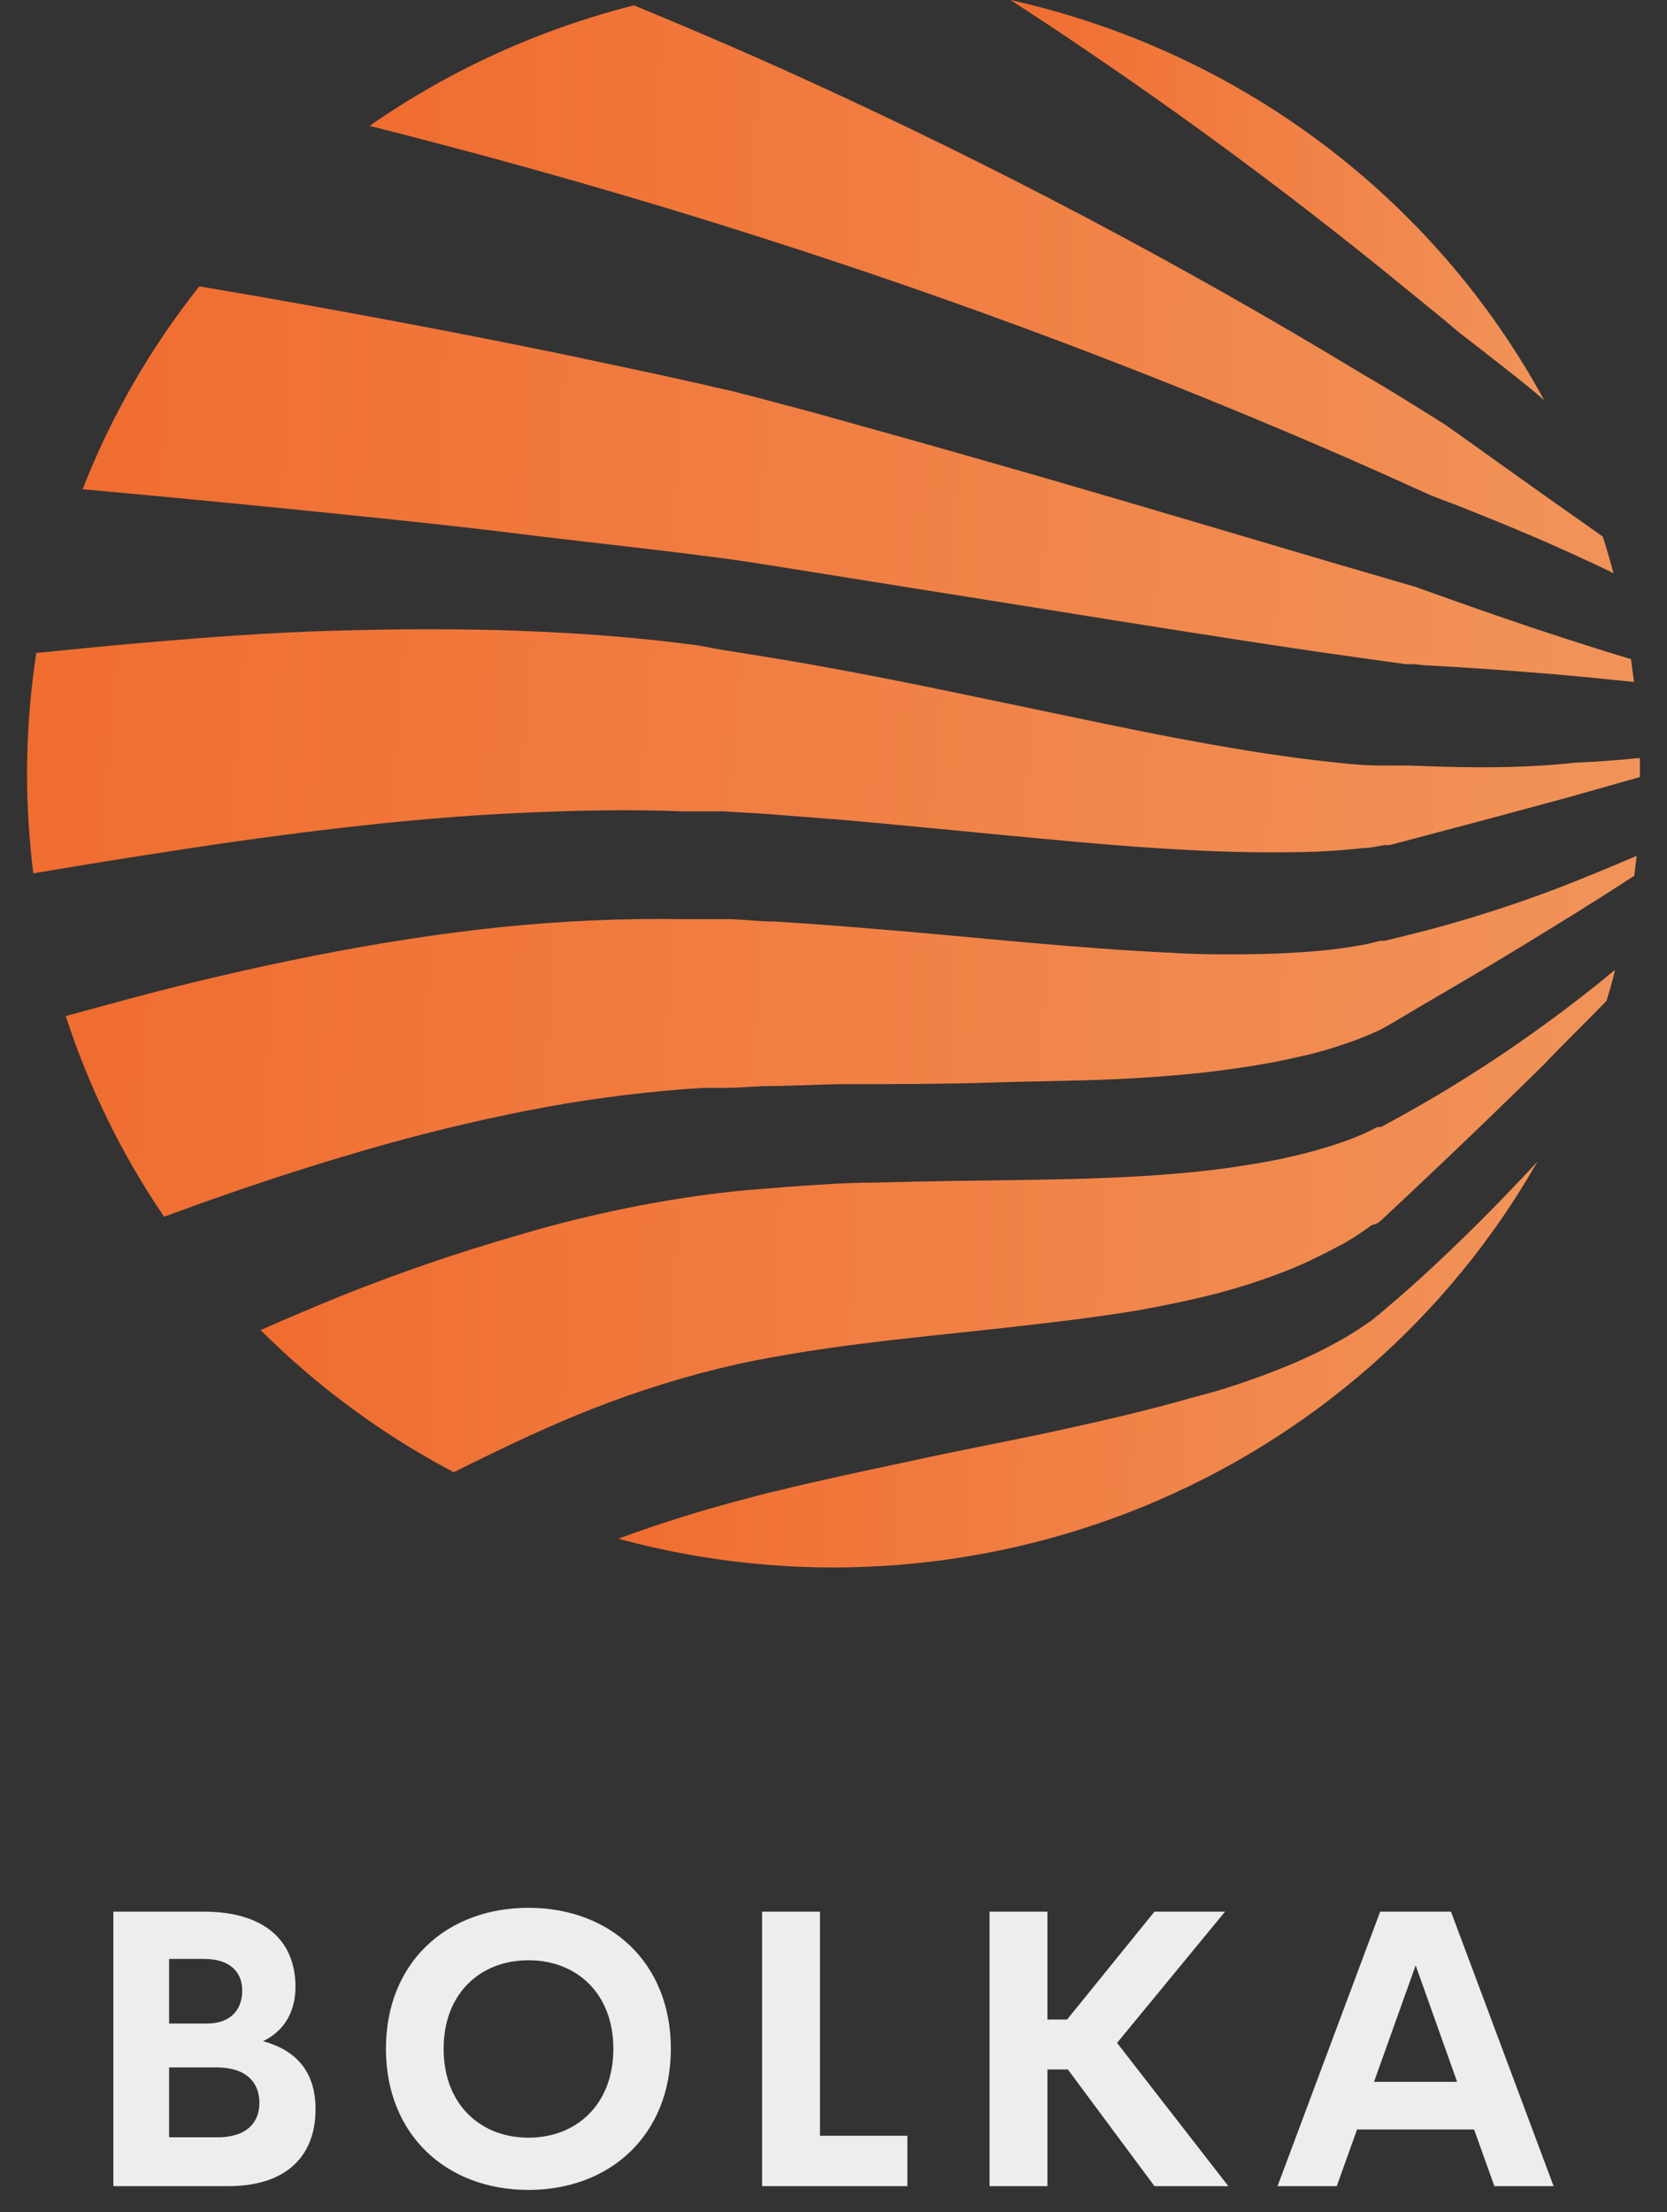
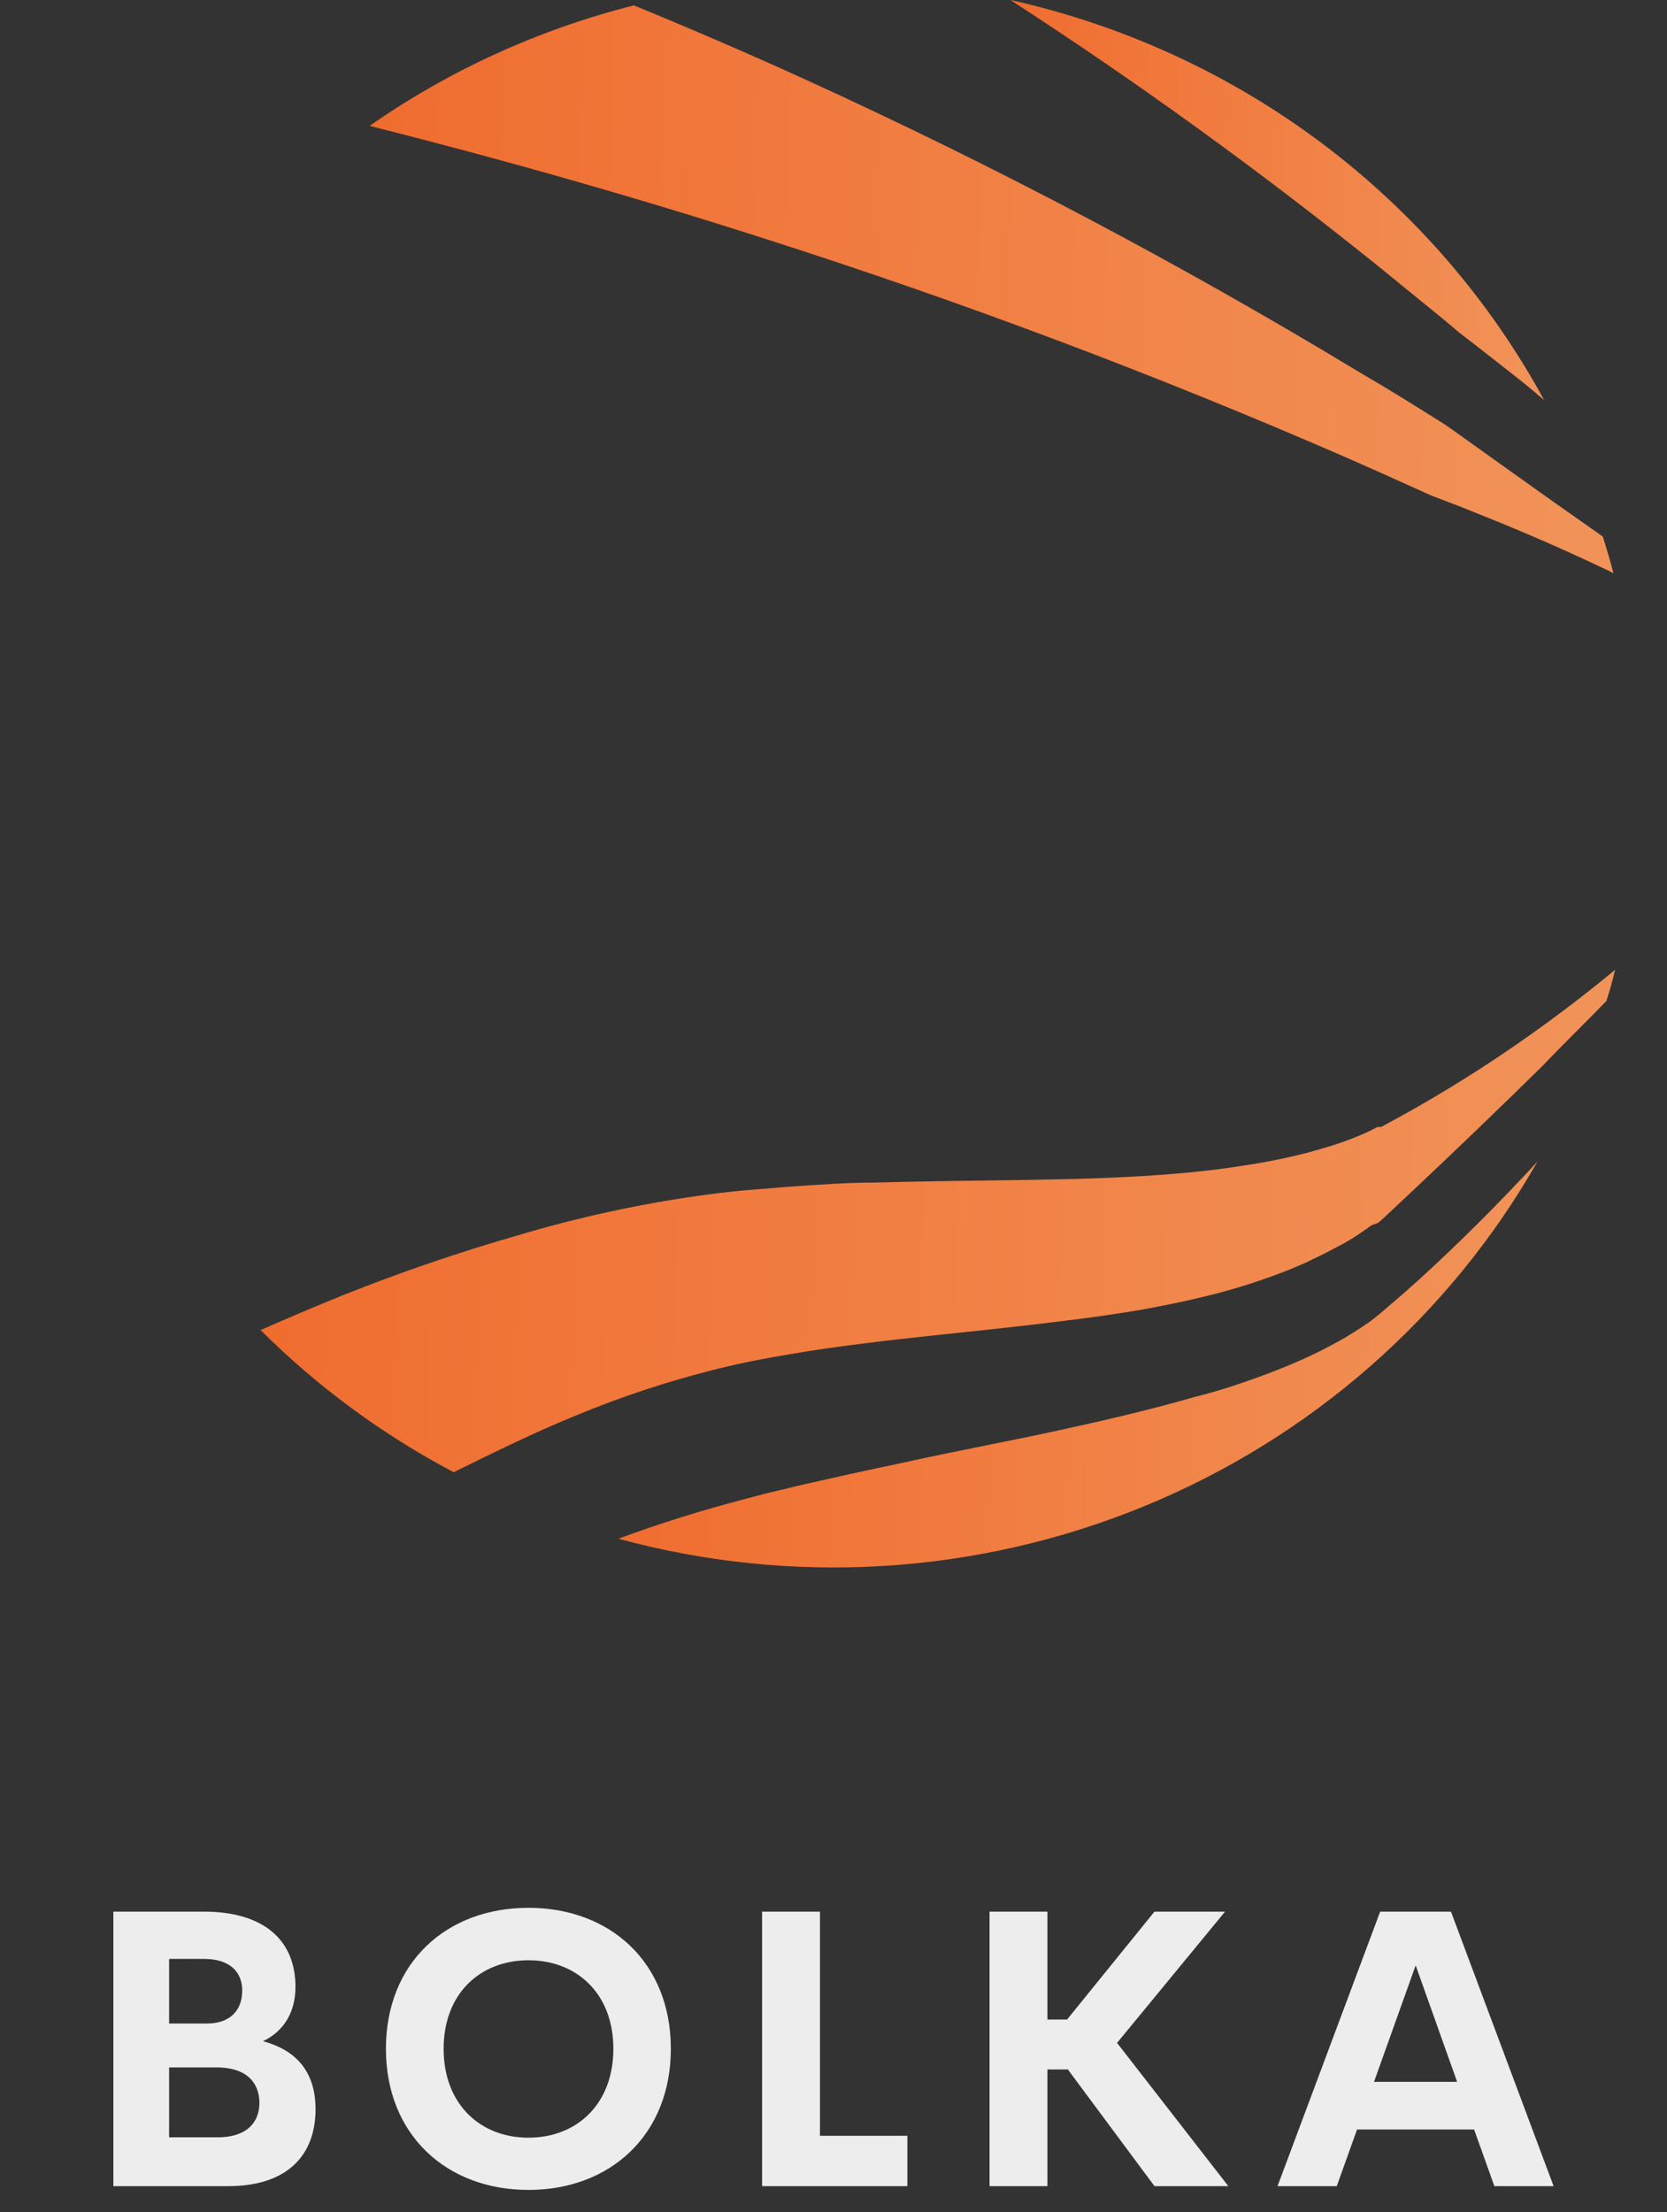
<svg xmlns="http://www.w3.org/2000/svg" width="49" height="65" viewBox="0 0 49 65" fill="none">
  <rect x="0" y="0" width="49" height="65" fill="#333333" stroke="none" />
  <path fill-rule="evenodd" clip-rule="evenodd" d="M45.424 30.087C44.222 30.964 42.972 31.774 41.68 32.514C41.36 32.694 41.04 32.875 40.714 33.05L40.596 33.114H40.53H40.489L40.43 33.143C40.347 33.19 40.24 33.243 40.121 33.295C39.866 33.409 39.605 33.51 39.339 33.598C39.055 33.697 38.747 33.779 38.463 33.861C37.85 34.019 37.229 34.146 36.602 34.24C35.962 34.345 35.305 34.421 34.629 34.479C33.284 34.596 31.874 34.642 30.387 34.666C28.9 34.689 27.336 34.701 25.695 34.747C24.877 34.747 24.036 34.811 23.177 34.87L21.879 34.975C21.441 35.016 21.003 35.068 20.546 35.132C18.742 35.388 16.959 35.778 15.214 36.299C13.481 36.797 11.775 37.381 10.101 38.048C9.278 38.381 8.466 38.725 7.66 39.081C9.328 40.745 11.242 42.153 13.336 43.257C14.521 42.673 15.706 42.09 16.891 41.606C18.262 41.035 19.677 40.569 21.121 40.212C21.459 40.13 21.814 40.049 22.17 39.979C22.525 39.909 22.881 39.845 23.236 39.786C23.947 39.664 24.658 39.565 25.363 39.477C26.773 39.296 28.166 39.168 29.51 39.017C30.855 38.865 32.194 38.713 33.498 38.492C34.144 38.375 34.789 38.247 35.429 38.089C36.086 37.931 36.733 37.737 37.367 37.506C37.698 37.389 38.03 37.255 38.374 37.103L38.901 36.847C39.079 36.759 39.268 36.654 39.493 36.538C39.714 36.414 39.928 36.277 40.133 36.13C40.193 36.094 40.252 36.042 40.317 36.001L40.495 35.937L40.548 35.896L40.59 35.861L40.649 35.809L40.761 35.704L41.68 34.841C42.92 33.674 44.148 32.492 45.365 31.295C45.957 30.671 46.603 30.047 47.219 29.411C47.314 29.108 47.397 28.828 47.474 28.495C46.799 29.055 46.115 29.586 45.424 30.087Z" fill="url(#paint0_linear_508_2716)" />
-   <path fill-rule="evenodd" clip-rule="evenodd" d="M42.41 22.528L41.414 22.493H41.166H41.041H40.947C40.834 22.493 40.698 22.493 40.561 22.493C39.969 22.493 39.377 22.417 38.701 22.341C37.392 22.189 36.011 21.956 34.589 21.688C33.167 21.42 31.704 21.105 30.187 20.79C28.671 20.475 27.112 20.142 25.507 19.833C24.701 19.682 23.889 19.53 23.06 19.39L21.804 19.186L21.176 19.087L20.524 18.964C18.782 18.731 17.017 18.597 15.222 18.533C13.426 18.468 11.613 18.48 9.777 18.533C7.94 18.585 6.074 18.725 4.19 18.888C3.153 18.976 2.11 19.081 1.067 19.186C0.886 20.363 0.795 21.553 0.795 22.744C0.797 23.718 0.858 24.692 0.979 25.66C2.312 25.438 3.609 25.222 4.895 25.03C6.672 24.75 8.45 24.505 10.185 24.307C11.921 24.108 13.604 23.962 15.257 23.887C16.91 23.811 18.527 23.776 20.086 23.84H20.678H21.271L22.456 23.91L24.778 24.091C26.312 24.225 27.817 24.377 29.293 24.517C30.768 24.657 32.214 24.797 33.635 24.896C35.057 24.995 36.444 25.059 37.854 25.041C38.565 25.041 39.27 25.006 40.058 24.919C40.259 24.919 40.461 24.872 40.686 24.831H40.769H40.81H40.846L40.97 24.797L41.225 24.732L42.232 24.464C43.571 24.114 44.875 23.758 46.148 23.414L48.204 22.831V22.691C48.204 22.551 48.204 22.411 48.204 22.271C47.576 22.335 46.93 22.382 46.285 22.411C45.011 22.551 43.731 22.563 42.41 22.528Z" fill="url(#paint1_linear_508_2716)" />
  <path fill-rule="evenodd" clip-rule="evenodd" d="M41.721 37.588C41.424 37.857 41.128 38.119 40.82 38.376L40.707 38.475L40.66 38.516L40.618 38.551L40.565 38.597L40.293 38.813L39.949 39.047L39.576 39.28C39.315 39.431 39.042 39.577 38.764 39.717C38.207 39.991 37.615 40.236 36.987 40.464C36.359 40.691 35.754 40.889 35.108 41.047C33.823 41.42 32.466 41.735 31.044 42.044C29.622 42.353 28.129 42.627 26.595 42.966C25.831 43.129 25.048 43.292 24.266 43.473C23.869 43.561 23.472 43.648 23.081 43.747L22.489 43.887L21.896 44.045C20.646 44.371 19.402 44.756 18.176 45.211C23.289 46.603 28.729 46.268 33.626 44.259C38.524 42.251 42.596 38.684 45.192 34.13C44.031 35.386 42.874 36.539 41.721 37.588Z" fill="url(#paint2_linear_508_2716)" />
  <path fill-rule="evenodd" clip-rule="evenodd" d="M42.439 9.39L42.895 9.775L43.358 10.131L44.282 10.854C44.655 11.145 45.022 11.437 45.39 11.758C43.783 8.806 41.55 6.229 38.844 4.2C36.137 2.172 33.019 0.739 29.701 0C33.468 2.44 37.103 5.072 40.591 7.885L42.439 9.39Z" fill="url(#paint3_linear_508_2716)" />
  <path fill-rule="evenodd" clip-rule="evenodd" d="M43.836 13.444L42.906 12.779C42.752 12.674 42.598 12.557 42.438 12.452L41.964 12.155C41.33 11.758 40.69 11.361 40.044 10.988C34.746 7.779 29.261 4.881 23.615 2.31C21.972 1.563 20.311 0.846 18.633 0.158C15.846 0.862 13.213 2.062 10.865 3.698C14.839 4.701 18.69 5.799 22.418 6.993C28.255 8.855 33.989 11.012 39.6 13.455C40.264 13.747 40.921 14.039 41.573 14.336L42.065 14.557L42.55 14.744C42.882 14.867 43.202 14.995 43.528 15.129C44.82 15.642 46.081 16.195 47.314 16.785L47.426 16.844C47.332 16.476 47.225 16.121 47.112 15.765C46.03 15.007 44.938 14.233 43.836 13.444Z" fill="url(#paint4_linear_508_2716)" />
-   <path fill-rule="evenodd" clip-rule="evenodd" d="M46.863 19.035C45.63 18.65 44.369 18.224 43.083 17.77L42.111 17.425L41.625 17.25L41.145 17.11L39.149 16.527C36.447 15.728 33.621 14.888 30.689 14.037C29.219 13.617 27.726 13.185 26.198 12.76L23.899 12.118L22.714 11.803L22.121 11.646L21.529 11.494C20.717 11.307 19.917 11.127 19.106 10.952L16.659 10.432C15.02 10.094 13.351 9.766 11.652 9.447C9.751 9.091 7.819 8.741 5.858 8.415C4.421 10.223 3.265 12.232 2.428 14.375C5.26 14.632 8.025 14.9 10.722 15.18C12.5 15.361 14.194 15.547 15.889 15.763L18.401 16.055C19.224 16.148 20.048 16.247 20.842 16.352L21.434 16.428L22.027 16.515L23.212 16.702L25.581 17.081L30.084 17.799C33.088 18.283 35.967 18.744 38.734 19.152L40.796 19.443L41.317 19.513C41.483 19.513 41.655 19.513 41.821 19.543L42.822 19.601C44.149 19.683 45.445 19.784 46.709 19.904L48.03 20.038L47.941 19.367C47.597 19.262 47.224 19.152 46.863 19.035Z" fill="url(#paint5_linear_508_2716)" />
-   <path fill-rule="evenodd" clip-rule="evenodd" d="M45.786 26.098C44.528 26.577 43.244 26.99 41.941 27.335L40.946 27.585L40.697 27.644H40.632H40.596H40.561L40.217 27.731C39.956 27.784 39.672 27.83 39.37 27.871C39.068 27.912 38.777 27.941 38.446 27.964C37.806 28.017 37.148 28.034 36.478 28.04C35.809 28.046 35.11 28.04 34.417 27.994C33.007 27.929 31.543 27.813 30.026 27.679C28.51 27.544 26.928 27.387 25.287 27.259C24.463 27.189 23.634 27.13 22.787 27.078C22.366 27.078 21.939 27.025 21.507 27.008H20.861H20.192C18.369 26.976 16.547 27.054 14.735 27.241C12.904 27.428 11.073 27.72 9.237 28.081C7.4 28.443 5.534 28.88 3.756 29.358L1.932 29.854C2.611 31.943 3.584 33.928 4.823 35.751L5.866 35.371C7.495 34.788 9.112 34.263 10.718 33.797C12.323 33.33 13.929 32.939 15.505 32.63C17.034 32.33 18.579 32.12 20.132 32L20.695 31.965H21.288C21.673 31.965 22.058 31.93 22.443 31.913C23.207 31.913 23.965 31.866 24.718 31.855C26.223 31.855 27.68 31.855 29.132 31.808C30.583 31.761 31.97 31.761 33.35 31.68C34.043 31.639 34.725 31.586 35.4 31.511C36.076 31.435 36.763 31.335 37.456 31.207C37.806 31.137 38.155 31.061 38.517 30.974C38.878 30.886 39.245 30.77 39.654 30.63C39.855 30.56 40.069 30.478 40.3 30.379L40.389 30.338L40.484 30.297L40.572 30.256L40.638 30.221L40.886 30.081L41.87 29.498C43.179 28.74 44.465 27.976 45.721 27.195C46.511 26.712 47.283 26.224 48.038 25.731L48.109 25.148C47.321 25.48 46.562 25.801 45.786 26.098Z" fill="url(#paint6_linear_508_2716)" />
  <path d="M7.732 59.975C8.657 60.226 9.275 60.823 9.275 61.973C9.275 63.335 8.436 64.234 6.706 64.234H3.332V56.168H5.986C7.755 56.168 8.685 57.005 8.685 58.378C8.685 59.087 8.373 59.668 7.732 59.975ZM6.003 57.558H4.971V59.456H6.077C6.803 59.456 7.12 59.031 7.12 58.484C7.12 57.949 6.763 57.558 6.003 57.558ZM6.389 62.799C7.307 62.799 7.625 62.313 7.625 61.789C7.625 61.253 7.313 60.745 6.355 60.745H4.971V62.799H6.389ZM15.534 64.345C13.125 64.345 11.344 62.726 11.344 60.198C11.344 57.664 13.125 56.056 15.534 56.056C17.939 56.056 19.719 57.664 19.719 60.198C19.719 62.726 17.939 64.345 15.534 64.345ZM15.534 62.81C16.946 62.81 18.029 61.833 18.029 60.198C18.029 58.568 16.946 57.597 15.534 57.597C14.123 57.597 13.04 58.568 13.04 60.198C13.04 61.833 14.123 62.81 15.534 62.81ZM24.102 62.754H26.671V64.234H22.401V56.168H24.102L24.102 62.754ZM33.935 64.234L31.389 60.806H30.788V64.234H29.087V56.168H30.788V59.338H31.366L33.935 56.168H36.01L32.835 60.025L36.106 64.234H33.935ZM43.926 64.234L43.33 62.57H39.889L39.293 64.234H37.552L40.569 56.168H42.65L45.667 64.234H43.926ZM40.388 61.169H42.831L41.612 57.747L40.388 61.169Z" fill="#EDEDED" />
  <defs>
    <linearGradient id="paint0_linear_508_2716" x1="-20.554" y1="34.493" x2="49.141" y2="36.864" gradientUnits="userSpaceOnUse">
      <stop stop-color="#F05112" />
      <stop offset="1" stop-color="#F1955B" />
    </linearGradient>
    <linearGradient id="paint1_linear_508_2716" x1="-32.802" y1="21.402" x2="49.711" y2="28.285" gradientUnits="userSpaceOnUse">
      <stop stop-color="#F05112" />
      <stop offset="1" stop-color="#F1955B" />
    </linearGradient>
    <linearGradient id="paint2_linear_508_2716" x1="-0.969" y1="38.975" x2="46.34" y2="40.328" gradientUnits="userSpaceOnUse">
      <stop stop-color="#F05112" />
      <stop offset="1" stop-color="#F1955B" />
    </linearGradient>
    <linearGradient id="paint3_linear_508_2716" x1="18.584" y1="4.777" x2="46.071" y2="5.24" gradientUnits="userSpaceOnUse">
      <stop stop-color="#F05112" />
      <stop offset="1" stop-color="#F1955B" />
    </linearGradient>
    <linearGradient id="paint4_linear_508_2716" x1="-15.044" y1="6.937" x2="48.982" y2="8.707" gradientUnits="userSpaceOnUse">
      <stop stop-color="#F05112" />
      <stop offset="1" stop-color="#F1955B" />
    </linearGradient>
    <linearGradient id="paint5_linear_508_2716" x1="-29.888" y1="13.137" x2="49.836" y2="17.083" gradientUnits="userSpaceOnUse">
      <stop stop-color="#F05112" />
      <stop offset="1" stop-color="#F1955B" />
    </linearGradient>
    <linearGradient id="paint6_linear_508_2716" x1="-30.792" y1="29.455" x2="49.892" y2="33.889" gradientUnits="userSpaceOnUse">
      <stop stop-color="#F05112" />
      <stop offset="1" stop-color="#F1955B" />
    </linearGradient>
  </defs>
</svg>